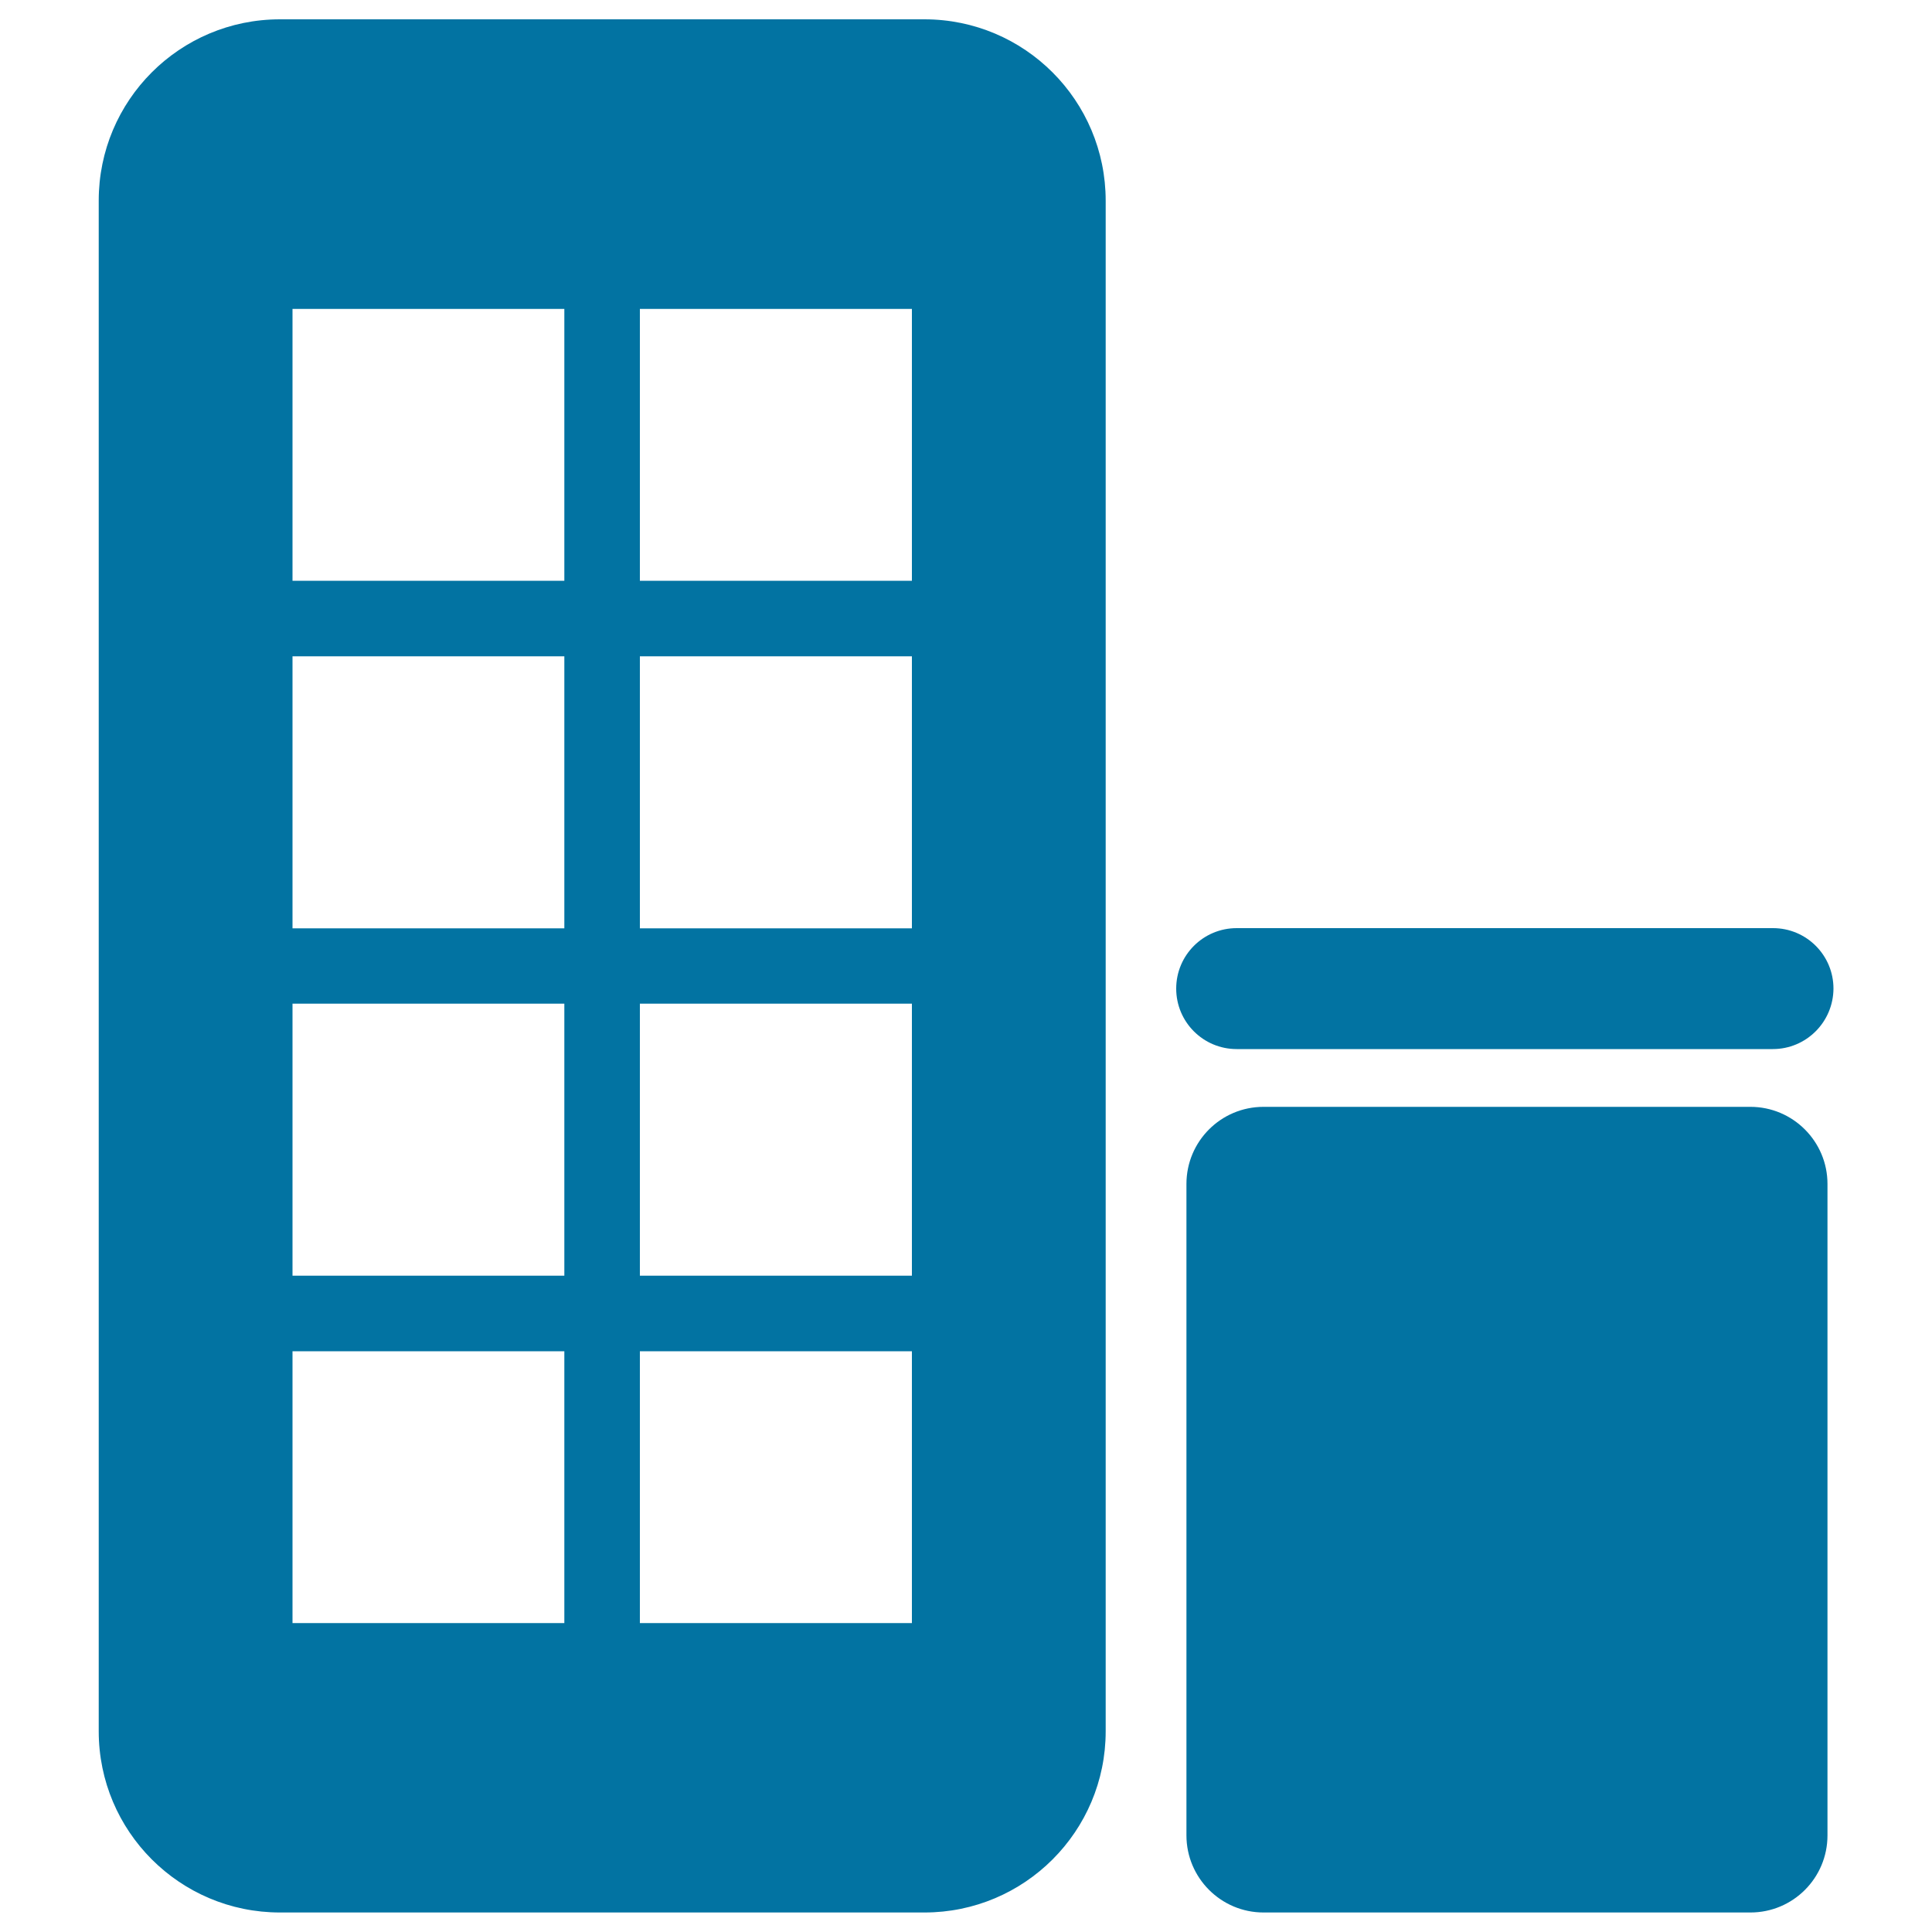
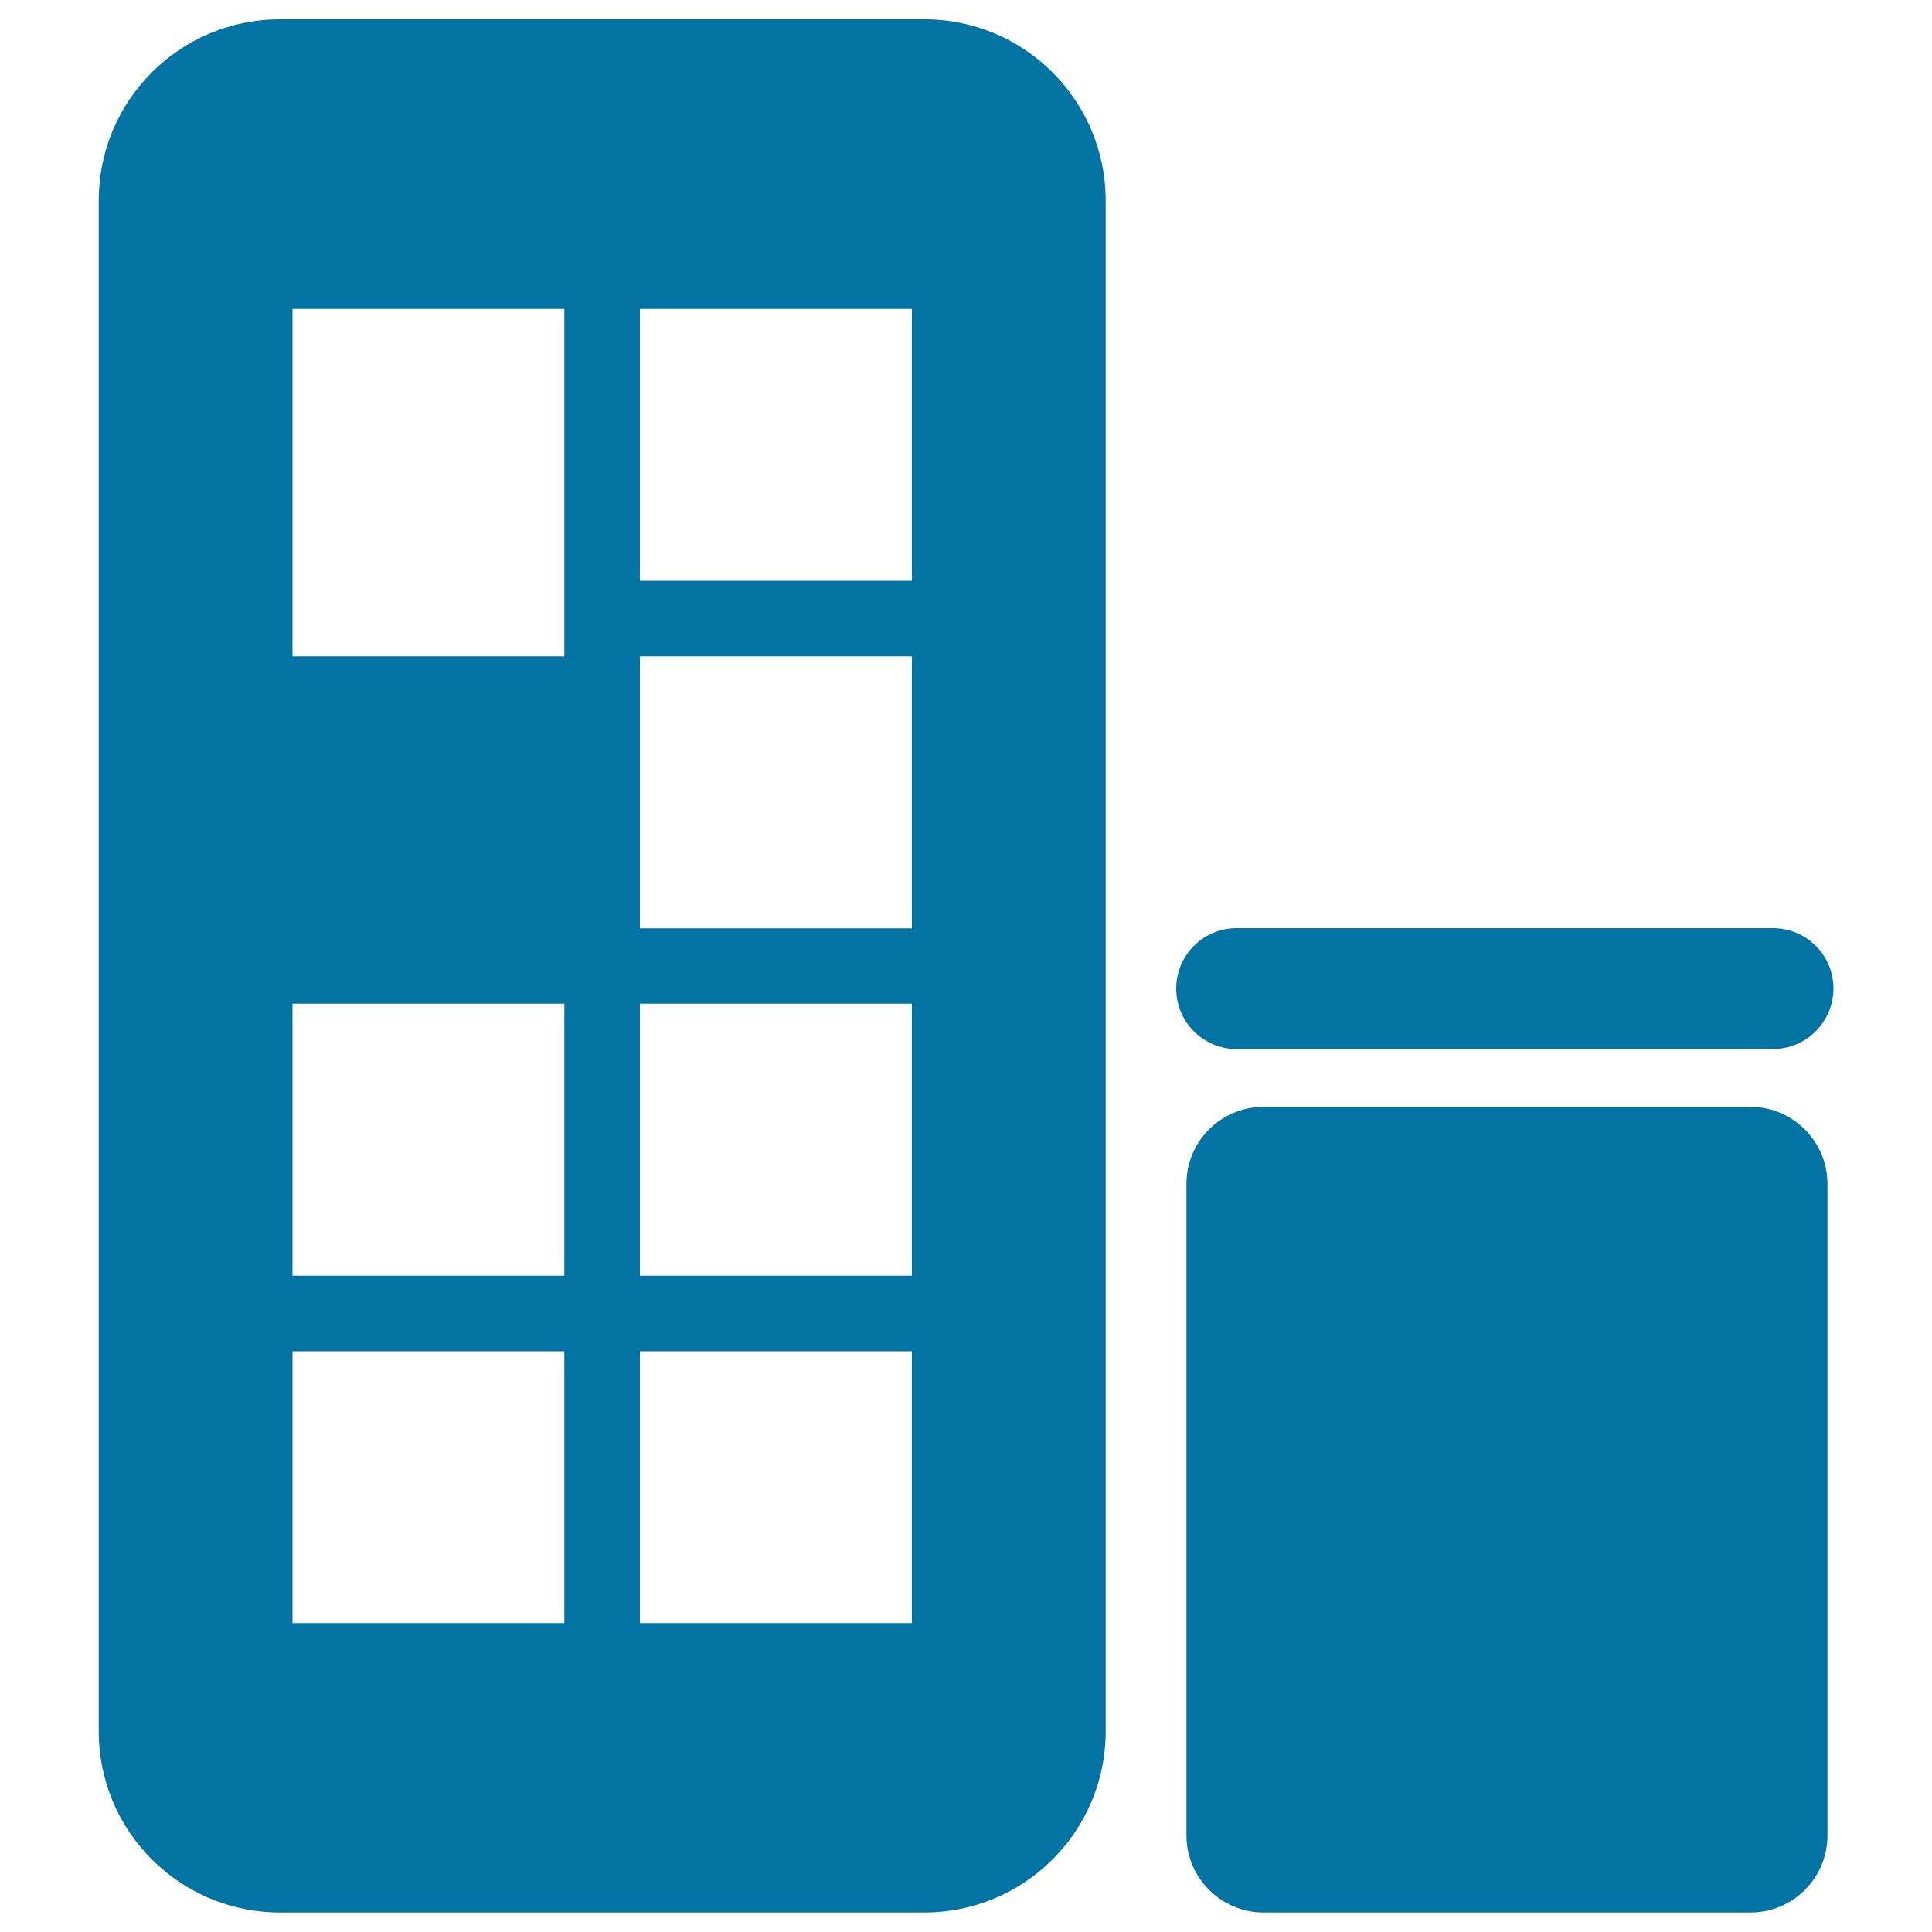
<svg xmlns="http://www.w3.org/2000/svg" viewBox="0 0 1000 1000" style="fill:#0273a2">
  <title>Building warehouse SVG icon</title>
-   <path d="M478.5,10H144.9c-51.9,0-93.8,42-93.8,93.8l0,792.3c0,51.8,42,93.8,93.8,93.8h333.6c51.8,0,93.8-42,93.8-93.8V103.9C572.3,52,530.3,10,478.5,10z M292.1,840.1H151.4V699.4h140.7V840.1z M292.1,660.3H151.4V519.5h140.7V660.3z M292.1,480.5H151.4V339.7h140.7V480.5z M292.1,300.6H151.4V159.9h140.7V300.6z M472,840.1H331.2V699.4H472V840.1z M472,660.3H331.2V519.5H472V660.3z M472,480.5H331.2V339.7H472V480.5z M472,300.6H331.2V159.9H472V300.6z M945.9,612.8v337.2c0,22-17.8,39.9-39.9,39.9h-252c-22,0-39.9-17.9-39.9-39.9l0-337.2c0-22,17.8-39.9,39.9-39.9h252C928,572.9,945.9,590.8,945.9,612.8z M917.6,543H640.1c-17.3,0-31.3-14-31.3-31.3s14-31.3,31.3-31.3h277.6c17.3,0,31.3,14,31.3,31.3C948.9,529,934.9,543,917.6,543z" />
+   <path d="M478.5,10H144.9c-51.9,0-93.8,42-93.8,93.8l0,792.3c0,51.8,42,93.8,93.8,93.8h333.6c51.8,0,93.8-42,93.8-93.8V103.9C572.3,52,530.3,10,478.5,10z M292.1,840.1H151.4V699.4h140.7V840.1z M292.1,660.3H151.4V519.5h140.7V660.3z M292.1,480.5H151.4V339.7h140.7V480.5z H151.4V159.9h140.7V300.6z M472,840.1H331.2V699.4H472V840.1z M472,660.3H331.2V519.5H472V660.3z M472,480.5H331.2V339.7H472V480.5z M472,300.6H331.2V159.9H472V300.6z M945.9,612.8v337.2c0,22-17.8,39.9-39.9,39.9h-252c-22,0-39.9-17.9-39.9-39.9l0-337.2c0-22,17.8-39.9,39.9-39.9h252C928,572.9,945.9,590.8,945.9,612.8z M917.6,543H640.1c-17.3,0-31.3-14-31.3-31.3s14-31.3,31.3-31.3h277.6c17.3,0,31.3,14,31.3,31.3C948.9,529,934.9,543,917.6,543z" />
</svg>